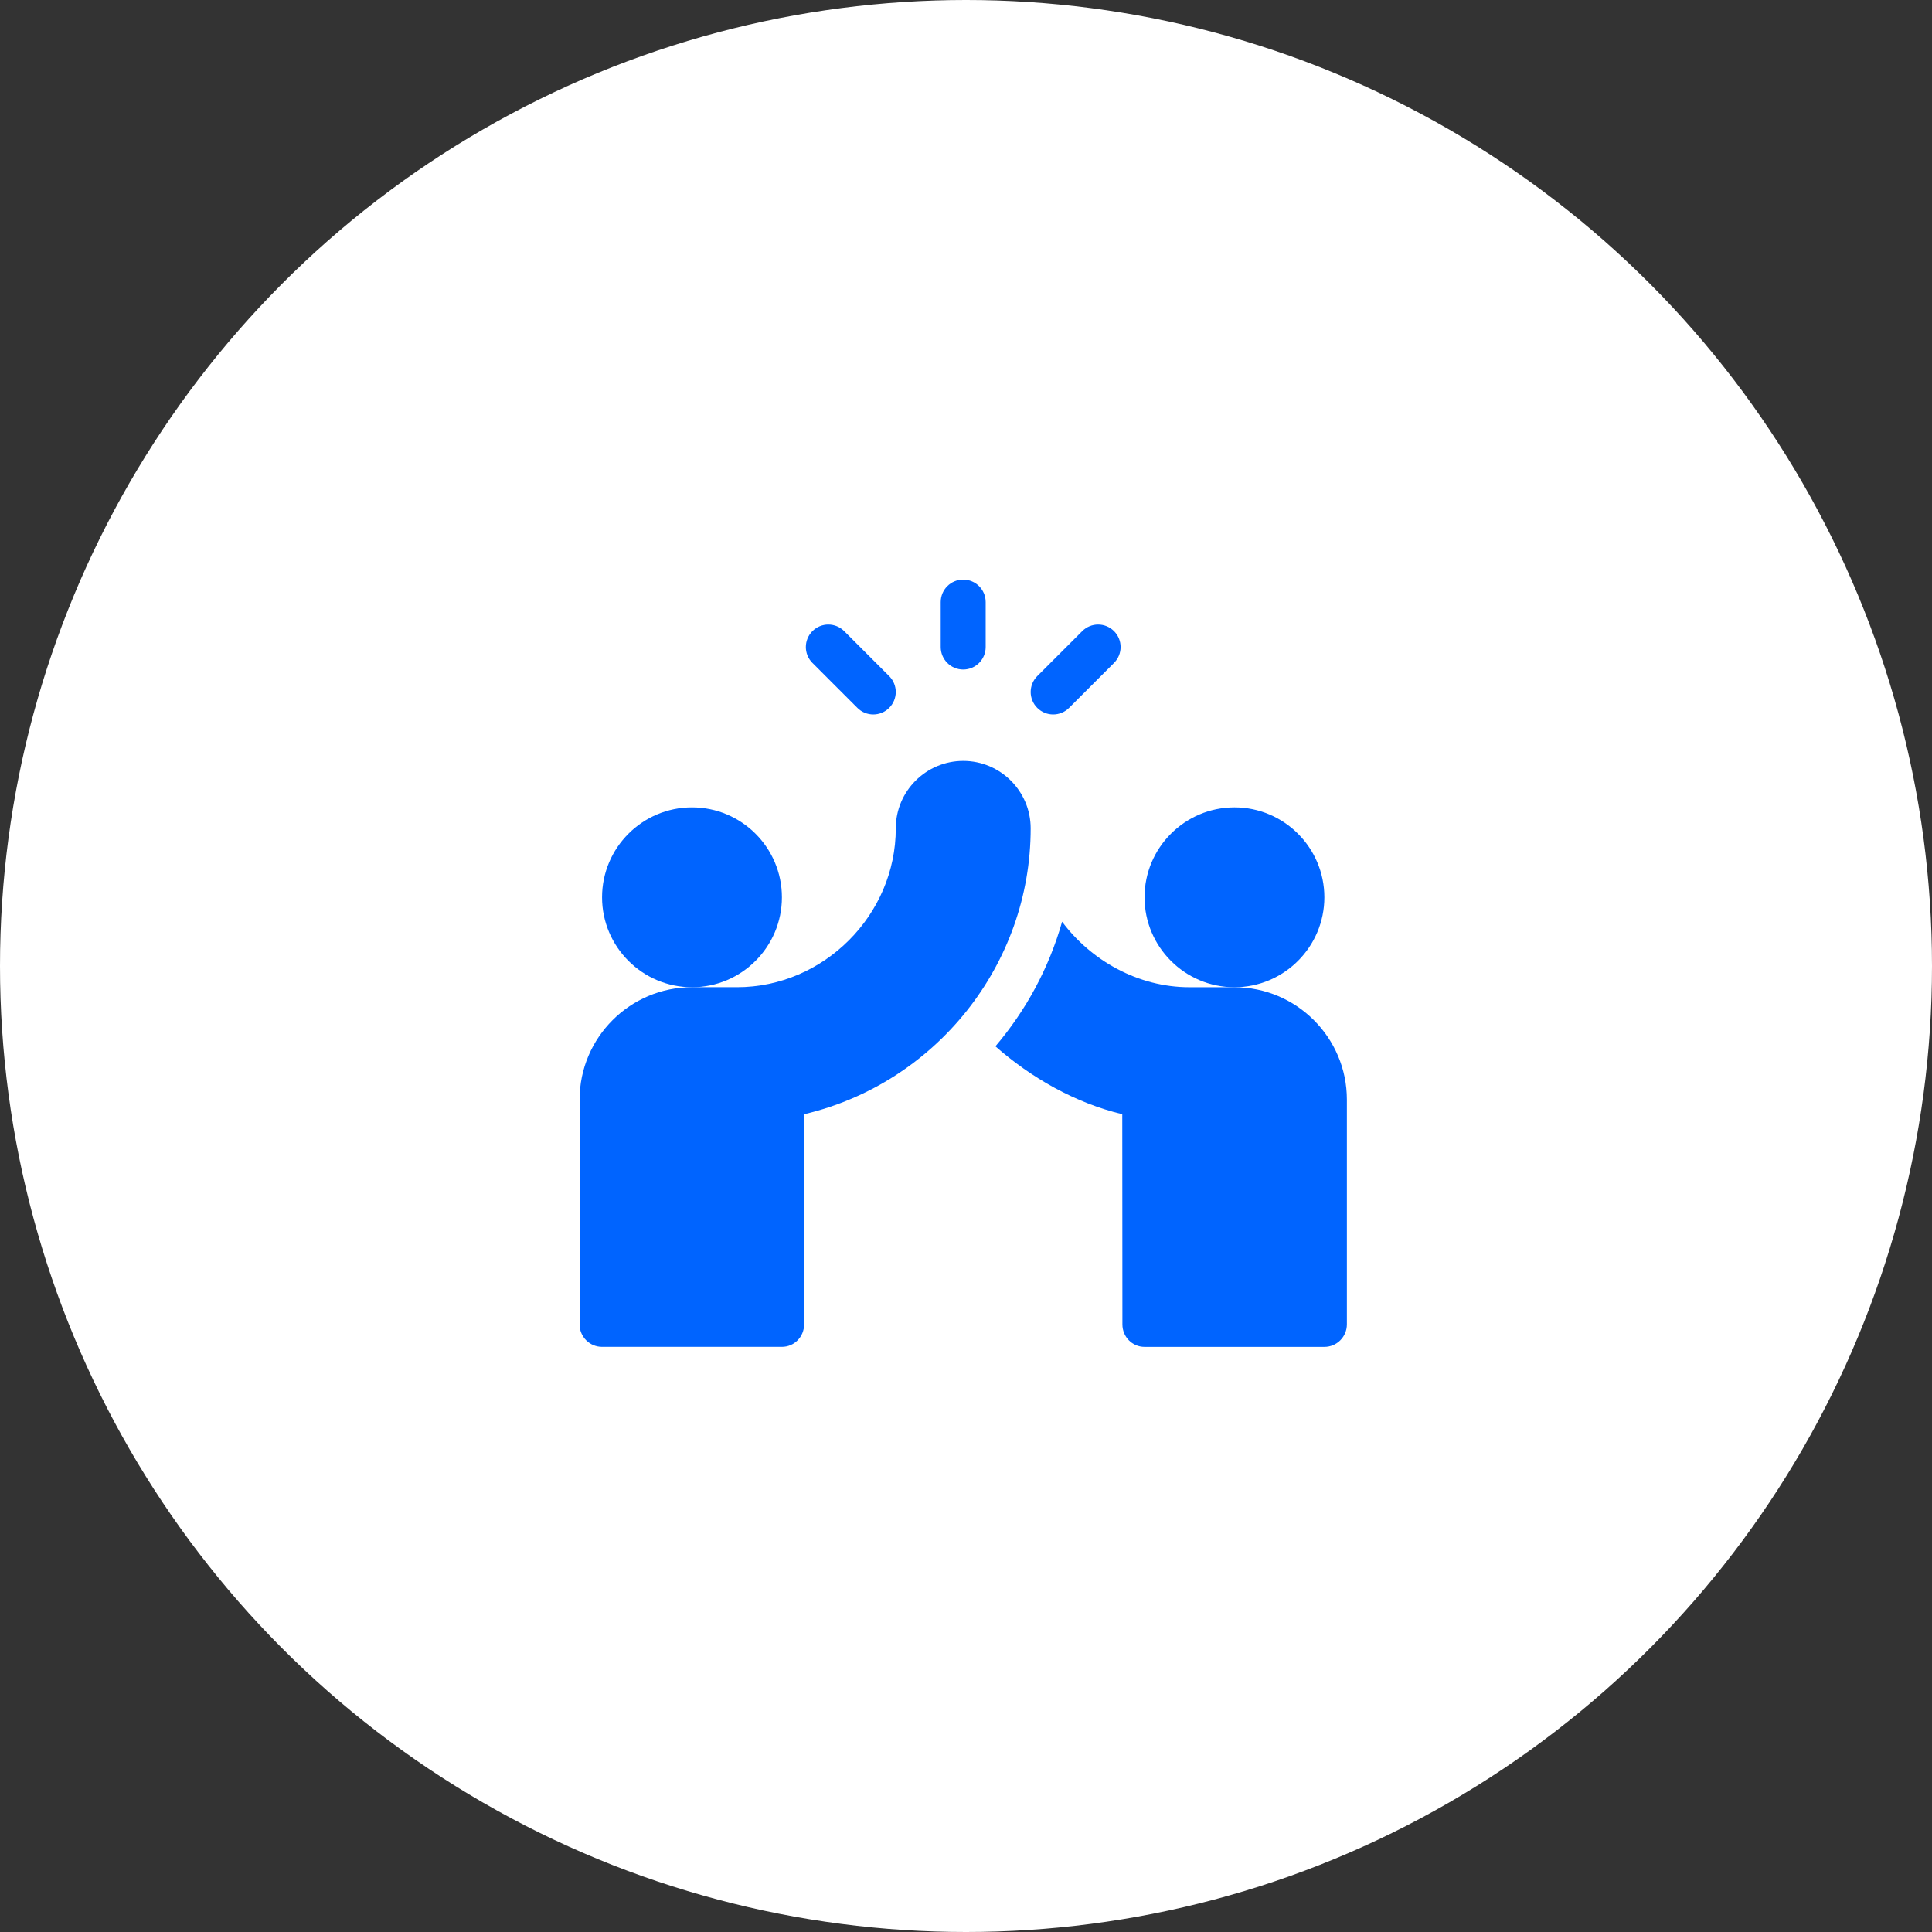
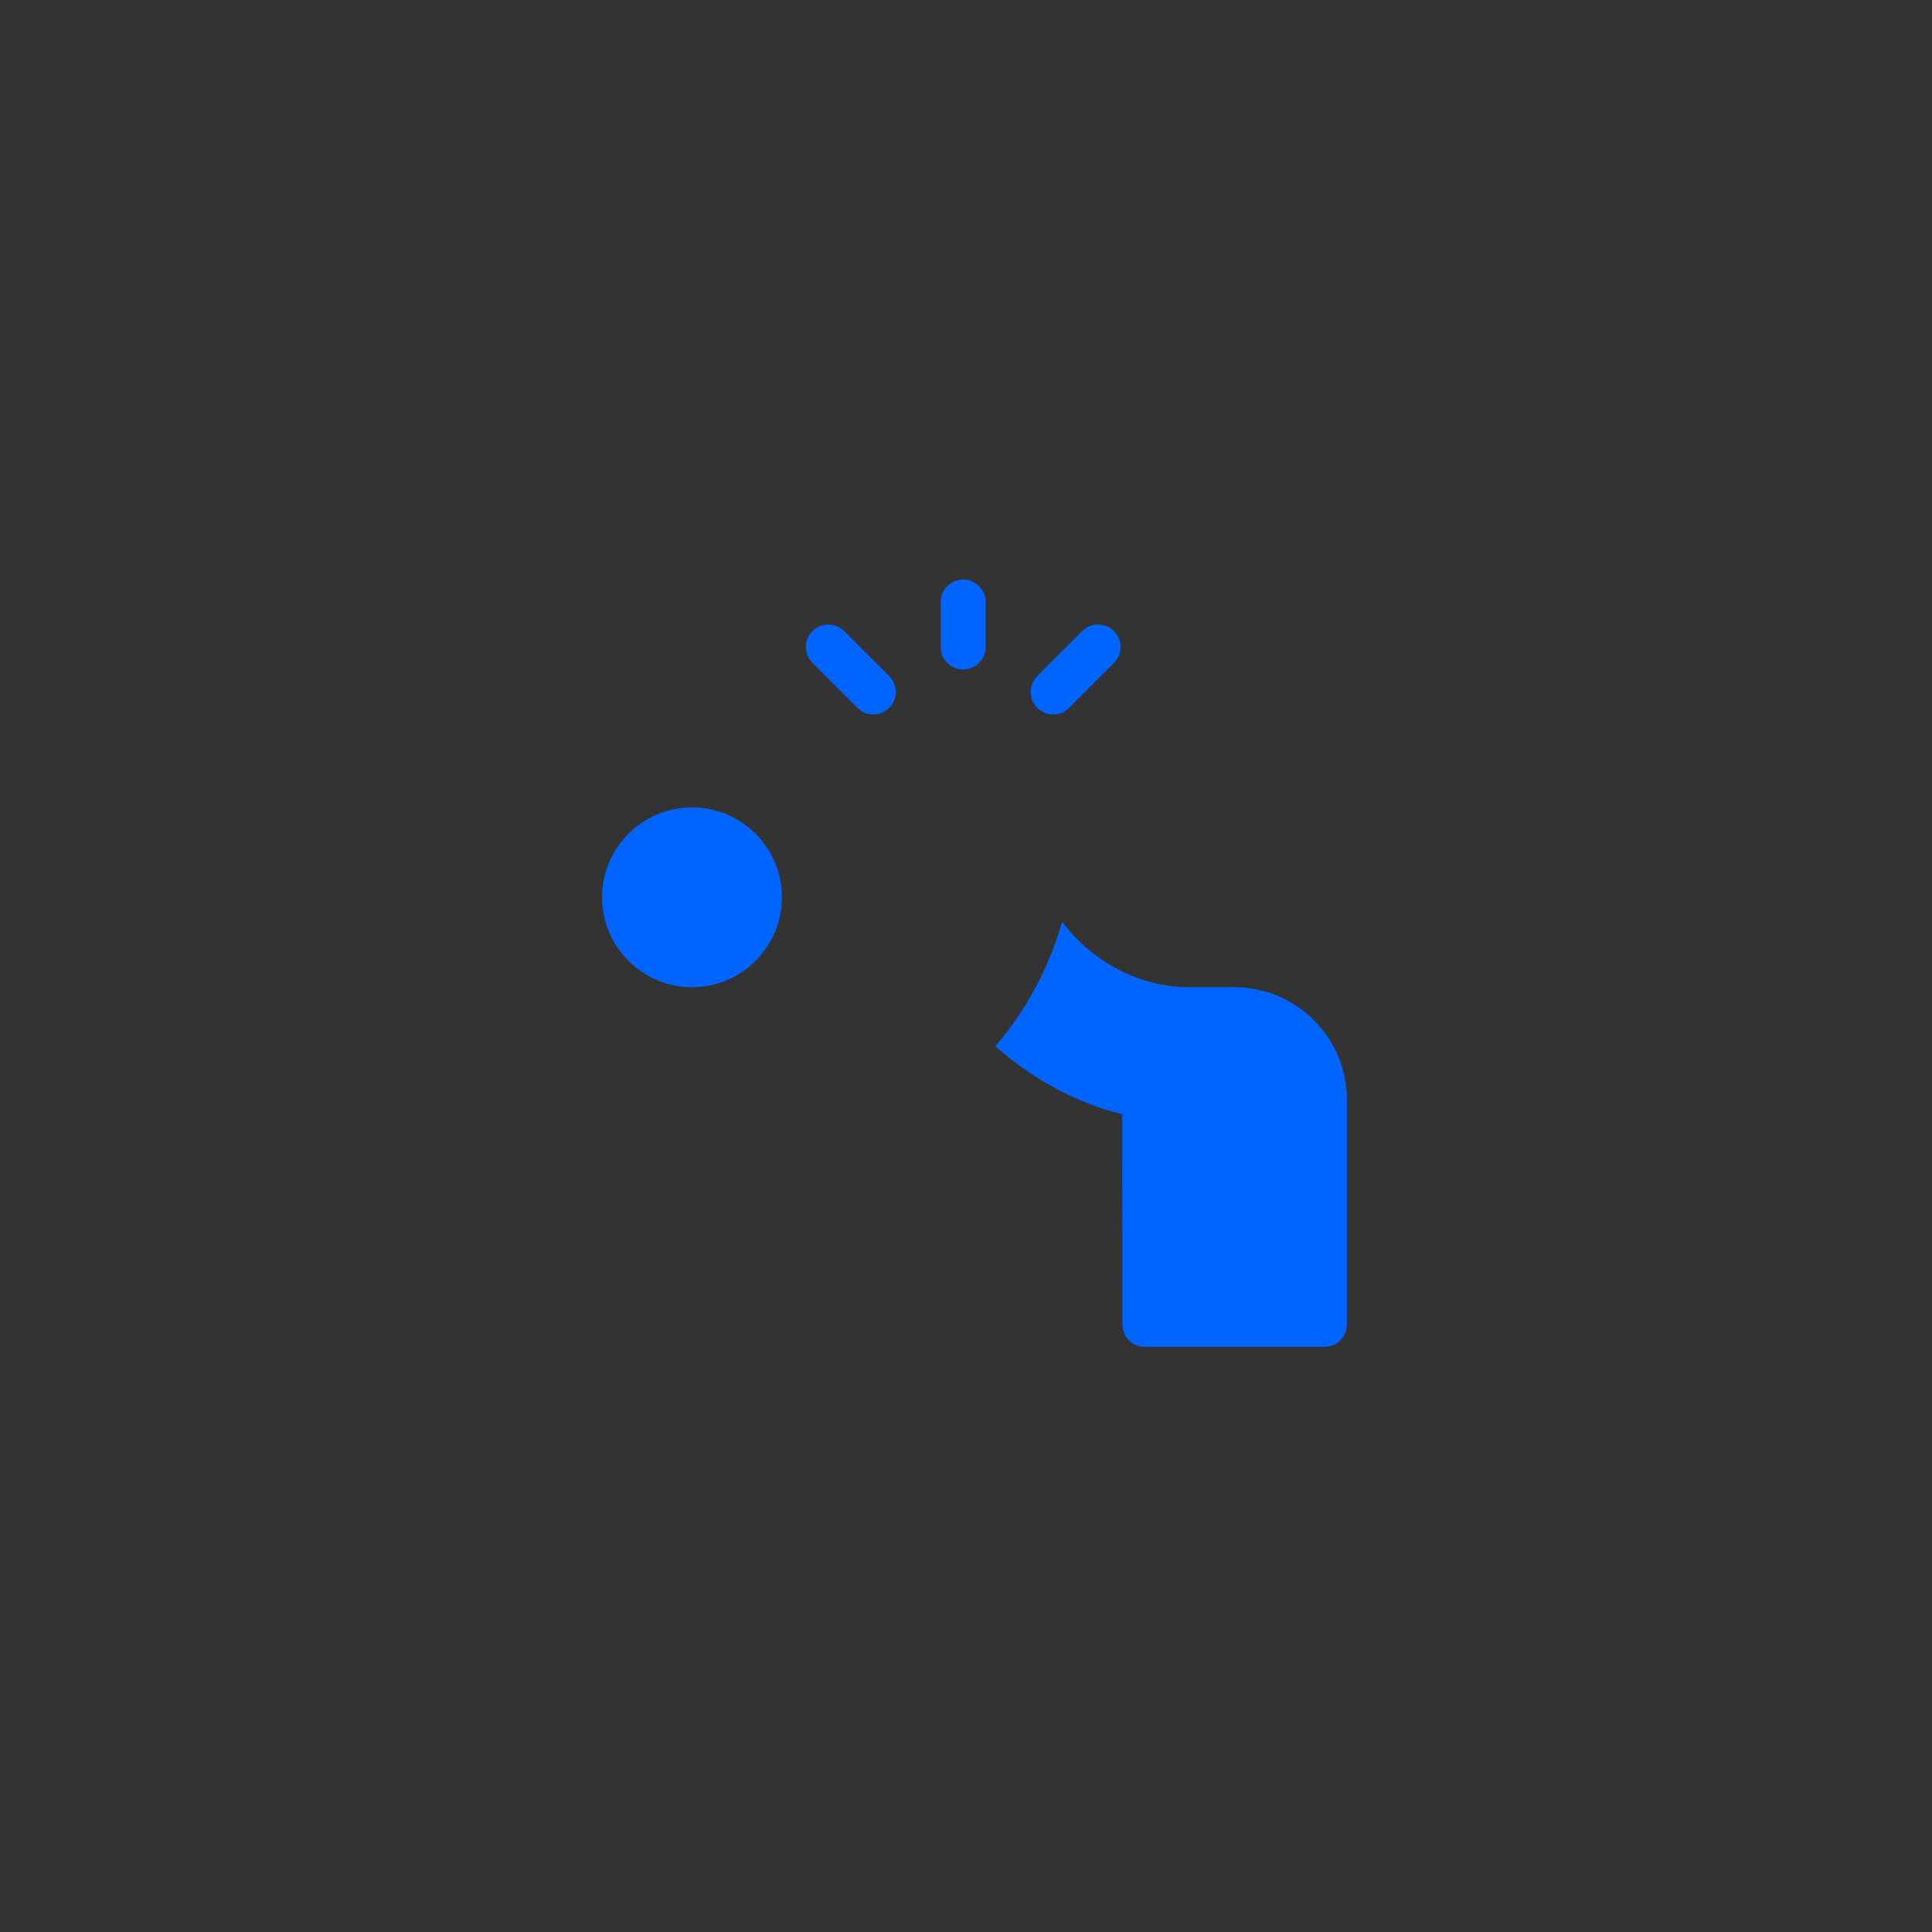
<svg xmlns="http://www.w3.org/2000/svg" width="70" height="70" viewBox="0 0 70 70" fill="none">
  <rect x="0" y="0" width="70" height="70" fill="#333333" stroke="none" />
-   <circle cx="35" cy="35" r="35" fill="white" />
  <path d="M34.898 24.258C35.349 24.258 35.713 23.893 35.713 23.443V21.814C35.713 21.364 35.349 21 34.898 21C34.448 21 34.084 21.364 34.084 21.814V23.443C34.084 23.893 34.448 24.258 34.898 24.258Z" fill="#0064FF" />
  <path d="M38.734 25.648L40.363 24.019C40.681 23.701 40.681 23.186 40.363 22.867C40.045 22.549 39.529 22.549 39.211 22.867L37.582 24.496C37.264 24.814 37.264 25.33 37.582 25.648C37.901 25.966 38.416 25.966 38.734 25.648Z" fill="#0064FF" />
  <path d="M31.065 25.648C31.383 25.966 31.898 25.966 32.216 25.648C32.535 25.33 32.535 24.814 32.216 24.496L30.587 22.867C30.269 22.549 29.754 22.549 29.436 22.867C29.118 23.186 29.118 23.701 29.436 24.019L31.065 25.648Z" fill="#0064FF" />
  <path d="M28.33 32.511C28.33 30.714 26.869 29.253 25.072 29.253C23.276 29.253 21.814 30.714 21.814 32.511C21.814 34.307 23.276 35.769 25.072 35.769C26.869 35.769 28.33 34.307 28.33 32.511Z" fill="#0064FF" />
-   <path d="M34.9 27.569C33.553 27.569 32.456 28.665 32.456 30.013C32.456 33.156 29.844 35.768 26.701 35.768H25.072C22.827 35.768 21 37.595 21 39.84V47.985C21 48.435 21.364 48.799 21.814 48.799H28.33C28.779 48.799 29.134 48.435 29.134 47.986L29.138 40.369C33.895 39.248 37.343 34.966 37.343 30.013C37.343 28.665 36.247 27.569 34.9 27.569Z" fill="#0064FF" />
-   <path d="M47.984 32.511C47.984 30.714 46.523 29.253 44.727 29.253C42.93 29.253 41.469 30.714 41.469 32.511C41.469 34.307 42.93 35.769 44.727 35.769C46.523 35.769 47.984 34.307 47.984 32.511Z" fill="#0064FF" />
  <path d="M44.728 35.769H43.099C41.227 35.769 39.522 34.794 38.482 33.395C38.005 35.077 37.175 36.603 36.066 37.91C37.365 39.056 38.97 39.966 40.662 40.369L40.667 47.986C40.667 48.435 41.021 48.8 41.47 48.8H47.986C48.436 48.8 48.8 48.435 48.8 47.985V39.841C48.8 37.596 46.973 35.769 44.728 35.769Z" fill="#0064FF" />
</svg>